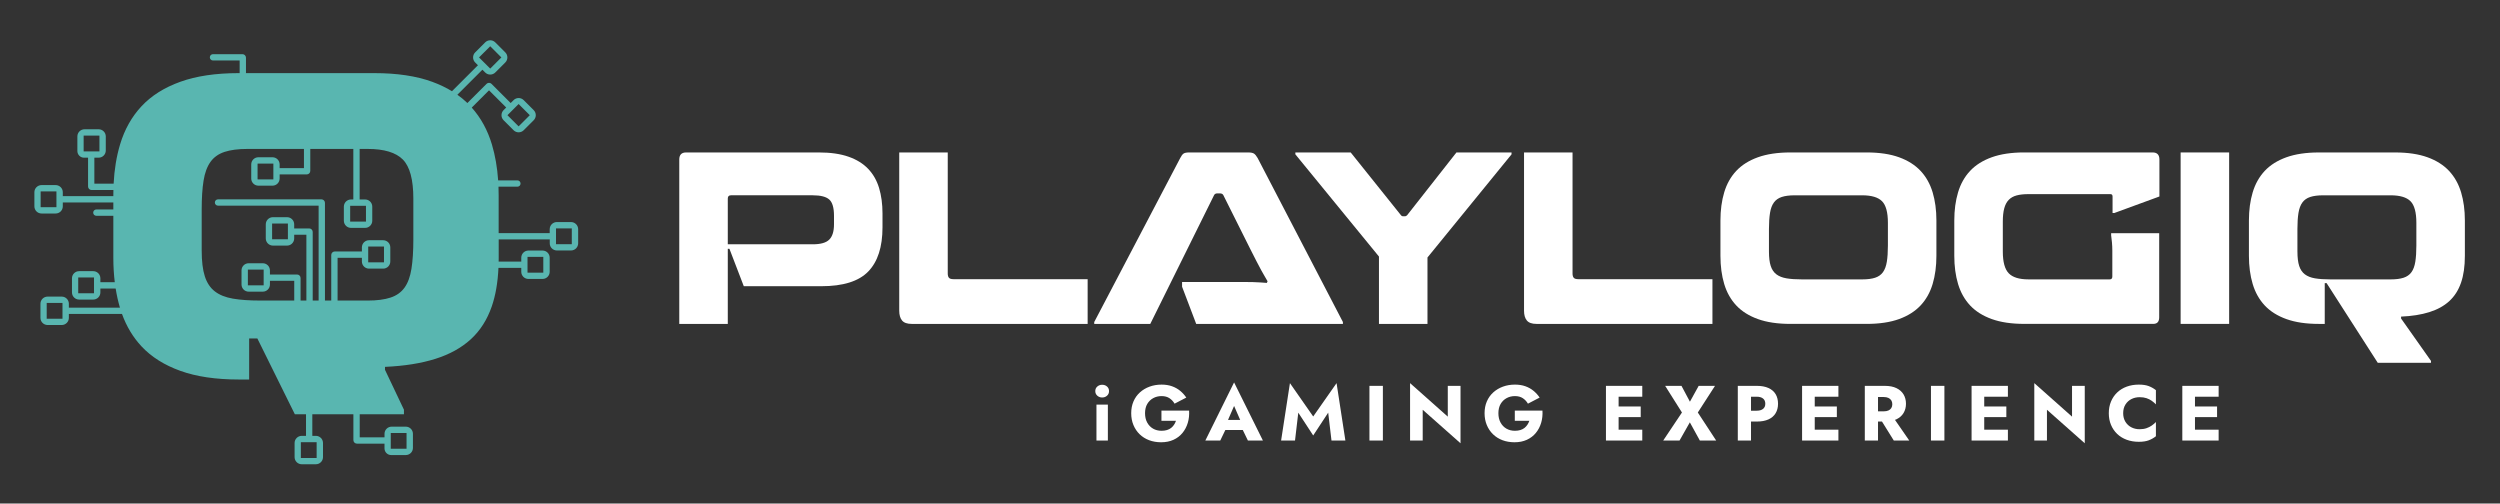
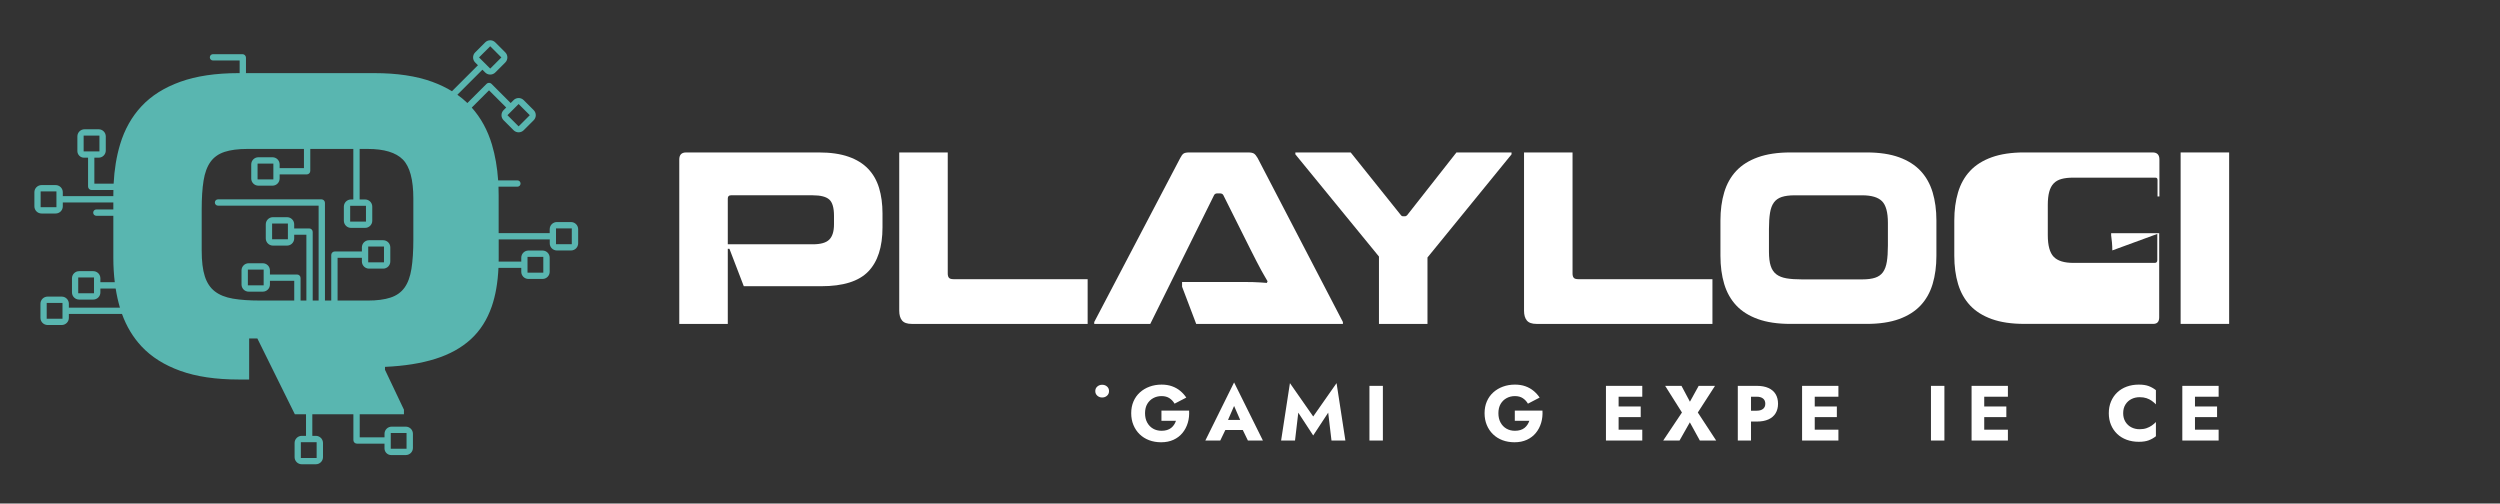
<svg xmlns="http://www.w3.org/2000/svg" id="Livello_1" data-name="Livello 1" viewBox="0 0 1920 386.74">
  <rect x="0" y="0" width="1920" height="386.74" fill="#333333" stroke="none" />
  <defs>
    <style>      .cls-1 {        fill: #fff;      }      .cls-2 {        fill: #59b6b0;      }    </style>
  </defs>
  <g>
    <path class="cls-1" d="M560.21,191.06h-1.27v57.7h-37.26v-126.25c0-3.62,1.75-5.43,5.24-5.43h102.01c8.92,0,16.49,1.09,22.7,3.26,6.21,2.17,11.24,5.28,15.1,9.32,3.86,4.04,6.66,8.95,8.41,14.74,1.75,5.79,2.62,12.3,2.62,19.53v10.67c0,15.07-3.65,26.38-10.94,33.91-7.3,7.54-19.32,11.3-36.08,11.3h-59.51l-11.03-28.76ZM561.29,150c-1.57,0-2.35.85-2.35,2.53v35.09h65.29c6.03,0,10.25-1.2,12.66-3.62,2.41-2.41,3.62-6.33,3.62-11.76v-6.51c0-6.15-1.21-10.31-3.62-12.48-2.41-2.17-6.63-3.26-12.66-3.26h-62.94Z" />
    <path class="cls-1" d="M727.87,117.08v92.97c0,1.45.3,2.53.9,3.26.6.72,1.75,1.09,3.44,1.09h103.1v34.36h-135.11c-3.5,0-5.97-.87-7.42-2.62-1.45-1.75-2.17-4.25-2.17-7.51v-121.54h37.26Z" />
    <path class="cls-1" d="M883.42,248.76h-43.05v-1.45l66.02-125.89c.84-1.69,1.69-2.83,2.53-3.44.84-.6,2.29-.9,4.34-.9h45.4c2.05,0,3.53.3,4.43.9.9.61,1.84,1.75,2.8,3.44l65.47,125.89v1.45h-112.68l-10.85-28.58v-3.62h46.94c2.83,0,5.34.03,7.51.09,2.17.06,4.1.15,5.79.27,1.69.12,3.31.24,4.88.36l.54-1.27c-.72-1.32-1.48-2.62-2.26-3.89-.79-1.27-1.66-2.8-2.62-4.61-.97-1.81-2.11-3.98-3.44-6.51-1.33-2.53-2.96-5.73-4.88-9.59l-20.8-41.6c-.48-.84-1.33-1.27-2.53-1.27h-2.17c-1.09,0-1.87.42-2.35,1.27l-49.02,98.94Z" />
    <path class="cls-1" d="M1160.87,117.08v1.45l-64.57,79.22v51.01h-37.26v-51.73l-64.21-78.5v-1.45h42.5l38.53,48.11c.24.24.45.45.63.63.18.18.57.27,1.18.27h1.27c.72,0,1.32-.3,1.81-.9l37.8-48.11h42.32Z" />
    <path class="cls-1" d="M1207.71,117.08v92.97c0,1.45.3,2.53.9,3.26.6.72,1.75,1.09,3.44,1.09h103.1v34.36h-135.11c-3.5,0-5.97-.87-7.42-2.62-1.45-1.75-2.17-4.25-2.17-7.51v-121.54h37.26Z" />
    <path class="cls-1" d="M1487.16,196.48c0,7.96-.97,15.16-2.89,21.61-1.93,6.45-5,11.94-9.23,16.46s-9.74,8.02-16.55,10.49c-6.81,2.47-15.1,3.71-24.87,3.71h-58.6c-9.77,0-18.09-1.23-24.96-3.71-6.87-2.47-12.42-5.97-16.64-10.49-4.22-4.52-7.3-10.01-9.23-16.46-1.93-6.45-2.89-13.66-2.89-21.61v-27.13c0-7.96.96-15.16,2.89-21.61,1.93-6.45,5-11.94,9.23-16.46,4.22-4.52,9.77-8.02,16.64-10.49,6.87-2.47,15.2-3.71,24.96-3.71h58.6c9.77,0,18.06,1.24,24.87,3.71,6.81,2.47,12.33,5.97,16.55,10.49,4.22,4.52,7.29,10.01,9.23,16.46,1.93,6.45,2.89,13.66,2.89,21.61v27.13ZM1358.56,193.23c0,4.58.45,8.26,1.36,11.03.9,2.78,2.35,4.91,4.34,6.42,1.99,1.51,4.58,2.53,7.78,3.08,3.19.54,7.14.81,11.84.81h46.3c3.98,0,7.26-.42,9.86-1.26,2.59-.84,4.61-2.26,6.06-4.25,1.45-1.99,2.44-4.67,2.99-8.05.54-3.37.82-7.53.82-12.48v-17.37c0-8.08-1.51-13.62-4.52-16.64-3.02-3.01-8.08-4.52-15.2-4.52h-51.91c-3.98,0-7.26.42-9.86,1.26-2.59.85-4.61,2.26-6.06,4.25-1.45,1.99-2.44,4.64-2.98,7.96-.54,3.32-.82,7.45-.82,12.39v17.36Z" />
-     <path class="cls-1" d="M1622.26,192.32c0-1.93-.09-3.95-.27-6.06-.18-2.11-.39-3.95-.63-5.52v-1.63h36.9v64.57c0,3.38-1.51,5.06-4.52,5.06h-99.12c-9.77,0-18.09-1.23-24.96-3.71-6.87-2.47-12.42-5.97-16.64-10.49-4.22-4.52-7.3-10.01-9.23-16.46-1.93-6.45-2.89-13.66-2.89-21.61v-27.13c0-7.96.96-15.16,2.89-21.61,1.93-6.45,5-11.94,9.23-16.46,4.22-4.52,9.77-8.02,16.64-10.49,6.87-2.47,15.2-3.71,24.96-3.71h98.57c3.49,0,5.24,1.81,5.24,5.43v28.4l-34.54,12.66h-1.45v-12.66c0-1.2-.54-1.81-1.63-1.81h-62.94c-3.62,0-6.66.33-9.13,1-2.47.66-4.49,1.81-6.06,3.43-1.57,1.63-2.71,3.8-3.43,6.51-.73,2.71-1.09,6.06-1.09,10.04v23.15c0,7.96,1.51,13.51,4.52,16.64,3.01,3.14,8.08,4.7,15.19,4.7h62.4c1.32,0,1.99-.72,1.99-2.17v-20.08Z" />
+     <path class="cls-1" d="M1622.26,192.32c0-1.93-.09-3.95-.27-6.06-.18-2.11-.39-3.95-.63-5.52v-1.63h36.9v64.57c0,3.38-1.51,5.06-4.52,5.06h-99.12c-9.77,0-18.09-1.23-24.96-3.71-6.87-2.47-12.42-5.97-16.64-10.49-4.22-4.52-7.3-10.01-9.23-16.46-1.93-6.45-2.89-13.66-2.89-21.61v-27.13c0-7.96.96-15.16,2.89-21.61,1.93-6.45,5-11.94,9.23-16.46,4.22-4.52,9.77-8.02,16.64-10.49,6.87-2.47,15.2-3.71,24.96-3.71h98.57c3.49,0,5.24,1.81,5.24,5.43v28.4h-1.45v-12.66c0-1.2-.54-1.81-1.63-1.81h-62.94c-3.62,0-6.66.33-9.13,1-2.47.66-4.49,1.81-6.06,3.43-1.57,1.63-2.71,3.8-3.43,6.51-.73,2.71-1.09,6.06-1.09,10.04v23.15c0,7.96,1.51,13.51,4.52,16.64,3.01,3.14,8.08,4.7,15.19,4.7h62.4c1.32,0,1.99-.72,1.99-2.17v-20.08Z" />
    <path class="cls-1" d="M1674.72,248.76V117.08h37.26v131.67h-37.26Z" />
-     <path class="cls-1" d="M1826.1,278.6l-39.25-61.13h-1.45v31.29h-4.52c-9.77,0-18.09-1.23-24.96-3.71-6.87-2.47-12.42-5.97-16.64-10.49-4.22-4.52-7.29-10.01-9.22-16.46-1.93-6.45-2.89-13.66-2.89-21.61v-27.13c0-7.96.96-15.16,2.89-21.61,1.93-6.45,5-11.94,9.22-16.46,4.22-4.52,9.77-8.02,16.64-10.49,6.87-2.47,15.19-3.71,24.96-3.71h58.6c9.77,0,18.05,1.24,24.87,3.71,6.81,2.47,12.33,5.97,16.55,10.49,4.22,4.52,7.29,10.01,9.23,16.46,1.93,6.45,2.89,13.66,2.89,21.61v27.13c0,8.08-.99,14.99-2.98,20.71-1.99,5.73-5.01,10.43-9.04,14.11-4.04,3.68-9.13,6.48-15.28,8.41-6.15,1.93-13.39,3.08-21.7,3.44v1.45l22.97,32.56v1.45h-40.88ZM1764.43,193.23c0,4.58.45,8.26,1.36,11.03.9,2.78,2.35,4.91,4.34,6.42,1.99,1.51,4.58,2.53,7.78,3.08,3.19.54,7.15.81,11.85.81h46.3c3.98,0,7.26-.42,9.86-1.26,2.59-.84,4.61-2.26,6.06-4.25,1.45-1.99,2.44-4.67,2.98-8.05.54-3.37.81-7.53.81-12.48v-17.37c0-8.08-1.51-13.62-4.52-16.64-3.01-3.01-8.08-4.52-15.19-4.52h-51.91c-3.98,0-7.27.42-9.86,1.26-2.6.85-4.61,2.26-6.06,4.25-1.45,1.99-2.44,4.64-2.99,7.96-.54,3.32-.82,7.45-.82,12.39v17.36Z" />
  </g>
  <path class="cls-2" d="M438.5,170.54h-10.84c-3.03,0-5.49,2.46-5.49,5.49v3h-39.21v-29.31c0-2.15-.05-4.25-.13-6.34h14.53c1.34,0,2.43-1.09,2.43-2.43s-1.09-2.43-2.43-2.43h-14.78c-.68-9.88-2.26-19.05-4.77-27.49-3.29-11.05-8.48-20.51-15.51-28.4l13.27-13.27,13.2,13.2-2.01,2.01c-2.15,2.15-2.15,5.62,0,7.77l7.67,7.67c2.15,2.15,5.62,2.15,7.77,0l7.67-7.67c2.15-2.15,2.15-5.62,0-7.77l-7.67-7.67c-2.15-2.15-5.62-2.15-7.77,0l-2.23,2.23-14.73-14.73c-1.05-1.05-2.75-1.05-3.8,0l-14.72,14.72c-2.36-2.28-4.93-4.39-7.69-6.35l19.23-19.23,2.12,2.12c2.15,2.15,5.62,2.15,7.77,0l7.67-7.67c2.15-2.15,2.15-5.62,0-7.77l-7.67-7.67c-2.15-2.15-5.62-2.15-7.77,0l-7.67,7.67c-2.15,2.15-2.15,5.62,0,7.77l2.12,2.12-19.94,19.94c-4.59-2.8-9.67-5.22-15.23-7.25-12.14-4.42-26.91-6.64-44.31-6.64h-98.68v-11.87c0-1.48-1.2-2.69-2.69-2.69h-22.63c-1.34,0-2.43,1.09-2.43,2.43s1.09,2.43,2.43,2.43h20.47v9.7h-.82c-17.49,0-32.39,2.21-44.7,6.63-12.31,4.42-22.24,10.67-29.8,18.75-7.56,8.08-13.07,17.89-16.52,29.41-2.75,9.18-4.39,19.23-4.95,30.12h-14.79v-19.97h3.28c3.03,0,5.49-2.46,5.49-5.49v-10.84c0-3.03-2.46-5.49-5.49-5.49h-10.84c-3.03,0-5.49,2.46-5.49,5.49v11.22c0,2.83,2.29,5.12,5.12,5.12h3.09v22.13c0,1.48,1.2,2.69,2.69,2.69h16.78c-.03,1.21-.06,2.42-.06,3.66v1.05h-38.81v-3c0-3.03-2.46-5.49-5.49-5.49h-10.84c-3.03,0-5.49,2.46-5.49,5.49v10.84c0,3.03,2.46,5.49,5.49,5.49h10.84c3.03,0,5.49-2.46,5.49-5.49v-3h38.81v5.39h-13.04c-1.34,0-2.43,1.09-2.43,2.43s1.09,2.43,2.43,2.43h13.04v32.34c0,6.51.38,12.72,1.1,18.67h-11.05v-3c0-3.03-2.46-5.49-5.49-5.49h-10.84c-3.03,0-5.49,2.46-5.49,5.49v10.84c0,3.03,2.46,5.49,5.49,5.49h10.84c3.03,0,5.49-2.46,5.49-5.49v-3h11.73c.82,5.12,1.9,10.02,3.29,14.7h-39.23v-3c0-3.03-2.46-5.49-5.49-5.49h-10.84c-3.03,0-5.49,2.46-5.49,5.49v10.84c0,3.03,2.46,5.49,5.49,5.49h10.84c3.03,0,5.49-2.46,5.49-5.49v-3h40.81c3.47,9.62,8.48,17.94,15.05,24.96,7.56,8.08,17.49,14.33,29.8,18.75,12.31,4.42,27.21,6.63,44.7,6.63h8.1v-31.54h6.3l28.79,58.22h8.58v16.59h-3.28c-3.03,0-5.49,2.46-5.49,5.49v10.84c0,3.03,2.46,5.49,5.49,5.49h10.84c3.03,0,5.49-2.46,5.49-5.49v-10.84c0-3.03-2.46-5.49-5.49-5.49h-2.71v-16.59h31.54v19.88c0,1.48,1.2,2.69,2.69,2.69h21.2v3.65c0,2.83,2.29,5.12,5.12,5.12h11.22c3.03,0,5.49-2.46,5.49-5.49v-10.84c0-3.03-2.46-5.49-5.49-5.49h-10.84c-3.03,0-5.49,2.46-5.49,5.49v2.71h-19.04v-17.72h33.96v-3.5l-14.55-30.63v-2.26c14.82-.65,27.71-2.7,38.67-6.15,10.96-3.45,20.03-8.47,27.23-15.05,7.19-6.58,12.57-14.99,16.11-25.25,2.91-8.42,4.61-18.29,5.13-29.56h17.52v3c0,3.03,2.46,5.49,5.49,5.49h10.84c3.03,0,5.49-2.46,5.49-5.49v-10.84c0-3.03-2.46-5.49-5.49-5.49h-10.84c-3.03,0-5.49,2.46-5.49,5.49v3h-17.38c.01-.88.04-1.75.04-2.65v-14.38h39.21v3c0,3.03,2.46,5.49,5.49,5.49h10.84c3.03,0,5.49-2.46,5.49-5.49v-10.84c0-3.03-2.46-5.49-5.49-5.49ZM398.3,79.89l8.58,8.58-8.58,8.58-8.58-8.58,8.58-8.58ZM376.48,35.53l8.58,8.58-8.58,8.58-8.58-8.58,8.58-8.58ZM64.24,116.26v-12.13h12.13v12.13h-12.13ZM43.34,159.12h-12.13v-12.13h12.13v12.13ZM72.2,225.23h-12.13v-12.13h12.13v12.13ZM47.99,244.78h-12.13v-12.13h12.13v12.13ZM243.18,339.6v12.13h-12.13v-12.13h12.13ZM300.1,332.52h12.13v12.13h-12.13v-12.13ZM405.13,197.27h12.13v12.13h-12.13v-12.13ZM317.45,183.87c0,8.92-.48,16.42-1.45,22.51-.97,6.09-2.74,10.93-5.31,14.51-2.57,3.59-6.17,6.15-10.78,7.66-4.62,1.52-10.46,2.28-17.54,2.28h-23.11v-32.85h18.67v2.84c0,3.03,2.46,5.49,5.49,5.49h10.84c3.03,0,5.49-2.46,5.49-5.49v-10.84c0-3.03-2.46-5.49-5.49-5.49h-10.84c-3.03,0-5.49,2.46-5.49,5.49v3.15h-20.84c-1.48,0-2.69,1.2-2.69,2.69v35.01h-4.84v-75.05c0-1.48-1.2-2.69-2.69-2.69h-79.43c-1.34,0-2.43,1.09-2.43,2.43s1.09,2.43,2.43,2.43h77.26v72.88h-4.54v-52.7c0-1.48-1.2-2.69-2.69-2.69h-11.53v-3.15c0-3.03-2.46-5.49-5.49-5.49h-10.84c-3.03,0-5.49,2.46-5.49,5.49v10.84c0,3.03,2.46,5.49,5.49,5.49h10.84c3.03,0,5.49-2.46,5.49-5.49v-2.84h9.36v50.54h-4.46v-17.32c0-1.48-1.2-2.69-2.69-2.69h-20.84v-3.15c0-3.03-2.46-5.49-5.49-5.49h-10.84c-3.03,0-5.49,2.46-5.49,5.49v10.84c0,3.03,2.46,5.49,5.49,5.49h10.84c3.03,0,5.49-2.46,5.49-5.49v-2.84h18.67v15.16h-26.03c-8.37,0-15.4-.49-21.08-1.47-5.69-.98-10.3-2.82-13.84-5.55-3.54-2.72-6.11-6.57-7.72-11.58-1.61-5-2.41-11.63-2.41-19.9v-31.31c0-8.91.48-16.36,1.45-22.34.97-5.98,2.74-10.76,5.31-14.35,2.57-3.59,6.17-6.14,10.78-7.66,4.61-1.52,10.46-2.28,17.54-2.28h43.46v14.72h-18.67v-2.84c0-3.03-2.46-5.49-5.49-5.49h-10.84c-3.03,0-5.49,2.46-5.49,5.49v10.84c0,3.03,2.46,5.49,5.49,5.49h10.84c3.03,0,5.49-2.46,5.49-5.49v-3.15h20.84c1.48,0,2.69-1.2,2.69-2.69v-16.88h33.05v38.81h-1.78c-3.03,0-5.49,2.46-5.49,5.49v10.84c0,3.03,2.46,5.49,5.49,5.49h10.84c3.03,0,5.49-2.46,5.49-5.49v-10.84c0-3.03-2.46-5.49-5.49-5.49h-4.21v-38.81h6.16c12.66,0,21.67,2.72,27.04,8.15,5.36,5.44,8.05,15.44,8.05,30.01v31.31ZM282.78,201.47v-12.13h12.13v12.13h-12.13ZM221.11,171.65v12.13h-12.13v-12.13h12.13ZM202.49,207.03v12.13h-12.13v-12.13h12.13ZM209.94,125.63v12.13h-12.13v-12.13h12.13ZM281.06,158.06v12.13h-12.13v-12.13h12.13ZM439.14,187.52h-12.13v-12.13h12.13v12.13Z" />
  <g>
-     <rect class="cls-1" x="842.08" y="310.74" width="8.76" height="27.6" />
    <path class="cls-1" d="M846.46,295.5c-1.44,0-2.68.45-3.72,1.35-1.04.9-1.56,2.07-1.56,3.51s.52,2.62,1.56,3.54c1.04.92,2.28,1.38,3.72,1.38s2.73-.46,3.75-1.38c1.02-.92,1.53-2.1,1.53-3.54s-.51-2.61-1.53-3.51c-1.02-.9-2.27-1.35-3.75-1.35Z" />
    <path class="cls-1" d="M891.99,315.36v7.8h11.16c-.36,1.08-.85,2.09-1.47,3.03-.62.94-1.37,1.76-2.25,2.46-.88.7-1.94,1.24-3.18,1.62-1.24.38-2.62.57-4.14.57-2.48,0-4.67-.55-6.57-1.65-1.9-1.1-3.4-2.66-4.5-4.68-1.1-2.02-1.65-4.41-1.65-7.17s.57-5.17,1.71-7.11c1.14-1.94,2.67-3.43,4.59-4.47,1.92-1.04,4.06-1.56,6.42-1.56s4.47.55,6.09,1.65c1.62,1.1,2.91,2.49,3.87,4.17l9-4.68c-1.32-1.96-2.89-3.69-4.71-5.19-1.82-1.5-3.91-2.67-6.27-3.51-2.36-.84-5.02-1.26-7.98-1.26-3.32,0-6.4.52-9.24,1.56-2.84,1.04-5.32,2.52-7.44,4.44-2.12,1.92-3.76,4.23-4.92,6.93-1.16,2.7-1.74,5.71-1.74,9.03s.57,6.35,1.71,9.09c1.14,2.74,2.73,5.1,4.77,7.08,2.04,1.98,4.46,3.5,7.26,4.56,2.8,1.06,5.88,1.59,9.24,1.59,3.56,0,6.72-.63,9.48-1.89,2.76-1.26,5.06-3.01,6.9-5.25,1.84-2.24,3.2-4.82,4.08-7.74.88-2.92,1.22-6.06,1.02-9.42h-21.23Z" />
    <path class="cls-1" d="M925.7,338.33h11.46l3.91-8.1h13.39l3.93,8.1h11.52l-22.13-44.63-22.08,44.63ZM952.46,322.5h-9.34l4.66-10.74,4.68,10.74Z" />
    <polygon class="cls-1" points="1008.54 319.86 990.67 294.24 983.89 338.33 994.57 338.33 997.08 316.92 1008.54 334.44 1020.06 316.92 1022.58 338.33 1033.26 338.33 1026.48 294.24 1008.54 319.86" />
    <rect class="cls-1" x="1051.73" y="296.34" width="10.32" height="41.99" />
-     <polygon class="cls-1" points="1111.9 319.98 1082.93 294.24 1082.93 338.33 1092.64 338.33 1092.64 314.7 1121.68 340.43 1121.68 296.34 1111.9 296.34 1111.9 319.98" />
    <path class="cls-1" d="M1163.37,315.36v7.8h11.16c-.36,1.08-.85,2.09-1.47,3.03-.62.94-1.37,1.76-2.25,2.46-.88.7-1.94,1.24-3.18,1.62-1.24.38-2.62.57-4.14.57-2.48,0-4.67-.55-6.57-1.65-1.9-1.1-3.4-2.66-4.5-4.68-1.1-2.02-1.65-4.41-1.65-7.17s.57-5.17,1.71-7.11c1.14-1.94,2.67-3.43,4.59-4.47,1.92-1.04,4.06-1.56,6.42-1.56s4.47.55,6.09,1.65c1.62,1.1,2.91,2.49,3.87,4.17l9-4.68c-1.32-1.96-2.89-3.69-4.71-5.19-1.82-1.5-3.91-2.67-6.27-3.51-2.36-.84-5.02-1.26-7.98-1.26-3.32,0-6.4.52-9.24,1.56-2.84,1.04-5.32,2.52-7.44,4.44-2.12,1.92-3.76,4.23-4.92,6.93-1.16,2.7-1.74,5.71-1.74,9.03s.57,6.35,1.71,9.09c1.14,2.74,2.73,5.1,4.77,7.08,2.04,1.98,4.46,3.5,7.26,4.56,2.8,1.06,5.88,1.59,9.24,1.59,3.56,0,6.72-.63,9.48-1.89,2.76-1.26,5.06-3.01,6.9-5.25,1.84-2.24,3.2-4.82,4.08-7.74.88-2.92,1.22-6.06,1.02-9.42h-21.23Z" />
    <polygon class="cls-1" points="1240.09 296.34 1233.37 296.34 1233.37 338.33 1240.09 338.33 1243.09 338.33 1261.27 338.33 1261.27 330 1243.09 330 1243.09 320.34 1260.07 320.34 1260.07 312.18 1243.09 312.18 1243.09 304.68 1261.27 304.68 1261.27 296.34 1243.09 296.34 1240.09 296.34" />
    <polygon class="cls-1" points="1317.12 296.34 1304.58 296.34 1297.86 308.52 1291.38 296.34 1278.84 296.34 1291.74 316.8 1277.34 338.33 1289.88 338.33 1297.8 324.36 1305.48 338.33 1318.02 338.33 1303.92 316.8 1317.12 296.34" />
    <path class="cls-1" d="M1358.18,297.99c-2.42-1.1-5.41-1.65-8.97-1.65h-14.58v41.99h10.14v-14.58h4.44c3.56,0,6.55-.55,8.97-1.65,2.42-1.1,4.25-2.68,5.49-4.74,1.24-2.06,1.86-4.49,1.86-7.29s-.62-5.34-1.86-7.38c-1.24-2.04-3.07-3.61-5.49-4.71ZM1354.01,314.04c-1.16.92-2.76,1.38-4.8,1.38h-4.44v-10.74h4.44c2.04,0,3.64.46,4.8,1.38,1.16.92,1.74,2.26,1.74,4.02s-.58,3.04-1.74,3.96Z" />
    <polygon class="cls-1" points="1390.72 296.34 1384 296.34 1384 338.33 1390.72 338.33 1393.72 338.33 1411.9 338.33 1411.9 330 1393.72 330 1393.72 320.34 1410.7 320.34 1410.7 312.18 1393.72 312.18 1393.72 304.68 1411.9 304.68 1411.9 296.34 1393.72 296.34 1390.72 296.34" />
-     <path class="cls-1" d="M1456.47,322.02c2.4-1.16,4.22-2.77,5.46-4.83,1.24-2.06,1.86-4.43,1.86-7.11s-.62-5.11-1.86-7.17c-1.24-2.06-3.06-3.67-5.46-4.83-2.4-1.16-5.4-1.74-9-1.74h-15.3v41.99h10.14v-14.58h3.06l9.06,14.58h11.88l-10.97-15.87c.38-.15.77-.28,1.13-.45ZM1442.31,304.92h4.44c1.36,0,2.53.22,3.51.66.98.44,1.73,1.07,2.25,1.89.52.82.78,1.81.78,2.97s-.26,2.15-.78,2.97c-.52.82-1.27,1.44-2.25,1.86-.98.42-2.15.63-3.51.63h-4.44v-10.98Z" />
    <rect class="cls-1" x="1482.98" y="296.34" width="10.32" height="41.99" />
    <polygon class="cls-1" points="1520.89 296.34 1514.17 296.34 1514.17 338.33 1520.89 338.33 1523.89 338.33 1542.07 338.33 1542.07 330 1523.89 330 1523.89 320.34 1540.87 320.34 1540.87 312.18 1523.89 312.18 1523.89 304.68 1542.07 304.68 1542.07 296.34 1523.89 296.34 1520.89 296.34" />
-     <polygon class="cls-1" points="1591.32 319.98 1562.34 294.24 1562.34 338.33 1572.06 338.33 1572.06 314.7 1601.09 340.43 1601.09 296.34 1591.32 296.34 1591.32 319.98" />
    <path class="cls-1" d="M1642.6,295.38c-3.36,0-6.46.52-9.3,1.56-2.84,1.04-5.28,2.54-7.32,4.5-2.04,1.96-3.62,4.28-4.74,6.96-1.12,2.68-1.68,5.66-1.68,8.94s.56,6.26,1.68,8.94c1.12,2.68,2.7,5,4.74,6.96,2.04,1.96,4.48,3.46,7.32,4.5,2.84,1.04,5.94,1.56,9.3,1.56,3.08,0,5.62-.38,7.62-1.14,2-.76,3.84-1.8,5.52-3.12v-10.92c-.92.96-1.98,1.86-3.18,2.7s-2.56,1.52-4.08,2.04c-1.52.52-3.28.78-5.28.78-2.28,0-4.37-.48-6.27-1.44-1.9-.96-3.43-2.37-4.59-4.23-1.16-1.86-1.74-4.07-1.74-6.63s.58-4.82,1.74-6.66c1.16-1.84,2.69-3.24,4.59-4.2,1.9-.96,3.99-1.44,6.27-1.44,2,0,3.76.25,5.28.75,1.52.5,2.88,1.18,4.08,2.04,1.2.86,2.26,1.77,3.18,2.73v-10.92c-1.68-1.32-3.52-2.36-5.52-3.12-2-.76-4.54-1.14-7.62-1.14Z" />
    <polygon class="cls-1" points="1703.91 304.68 1703.91 296.34 1685.74 296.34 1682.74 296.34 1676.02 296.34 1676.02 338.33 1682.74 338.33 1685.74 338.33 1703.91 338.33 1703.91 330 1685.74 330 1685.74 320.34 1702.71 320.34 1702.71 312.18 1685.74 312.18 1685.74 304.68 1703.91 304.68" />
  </g>
</svg>